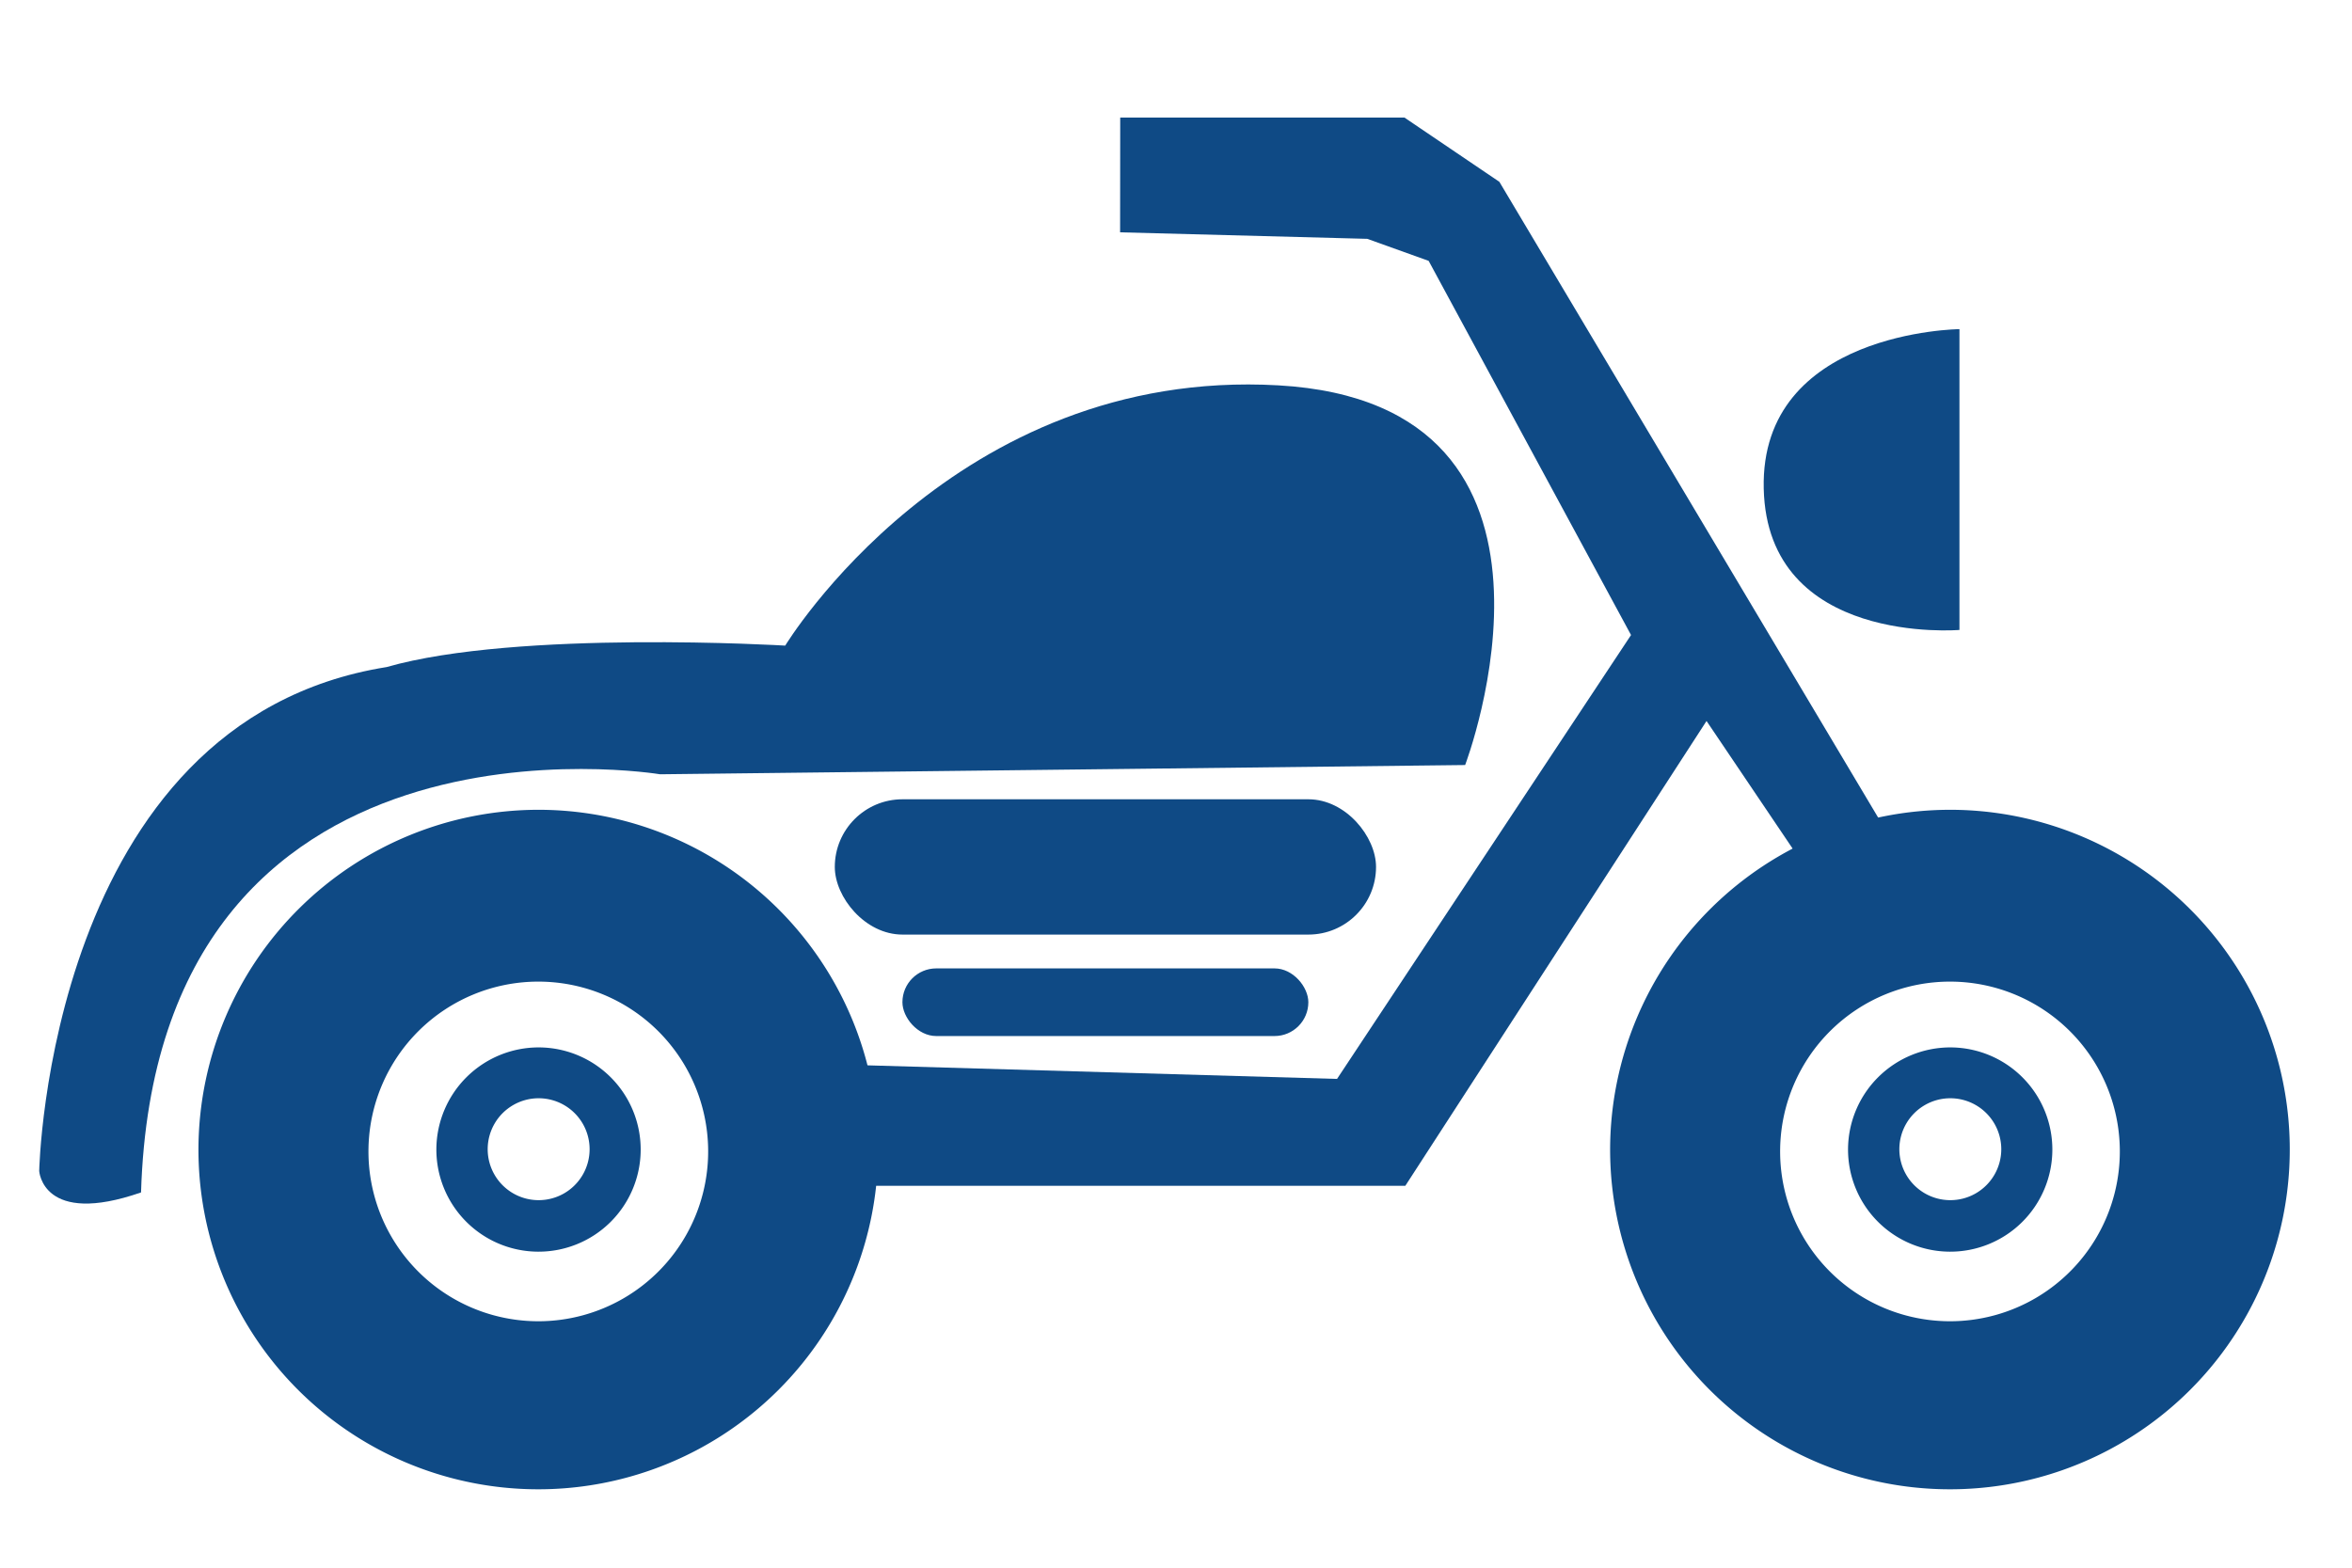
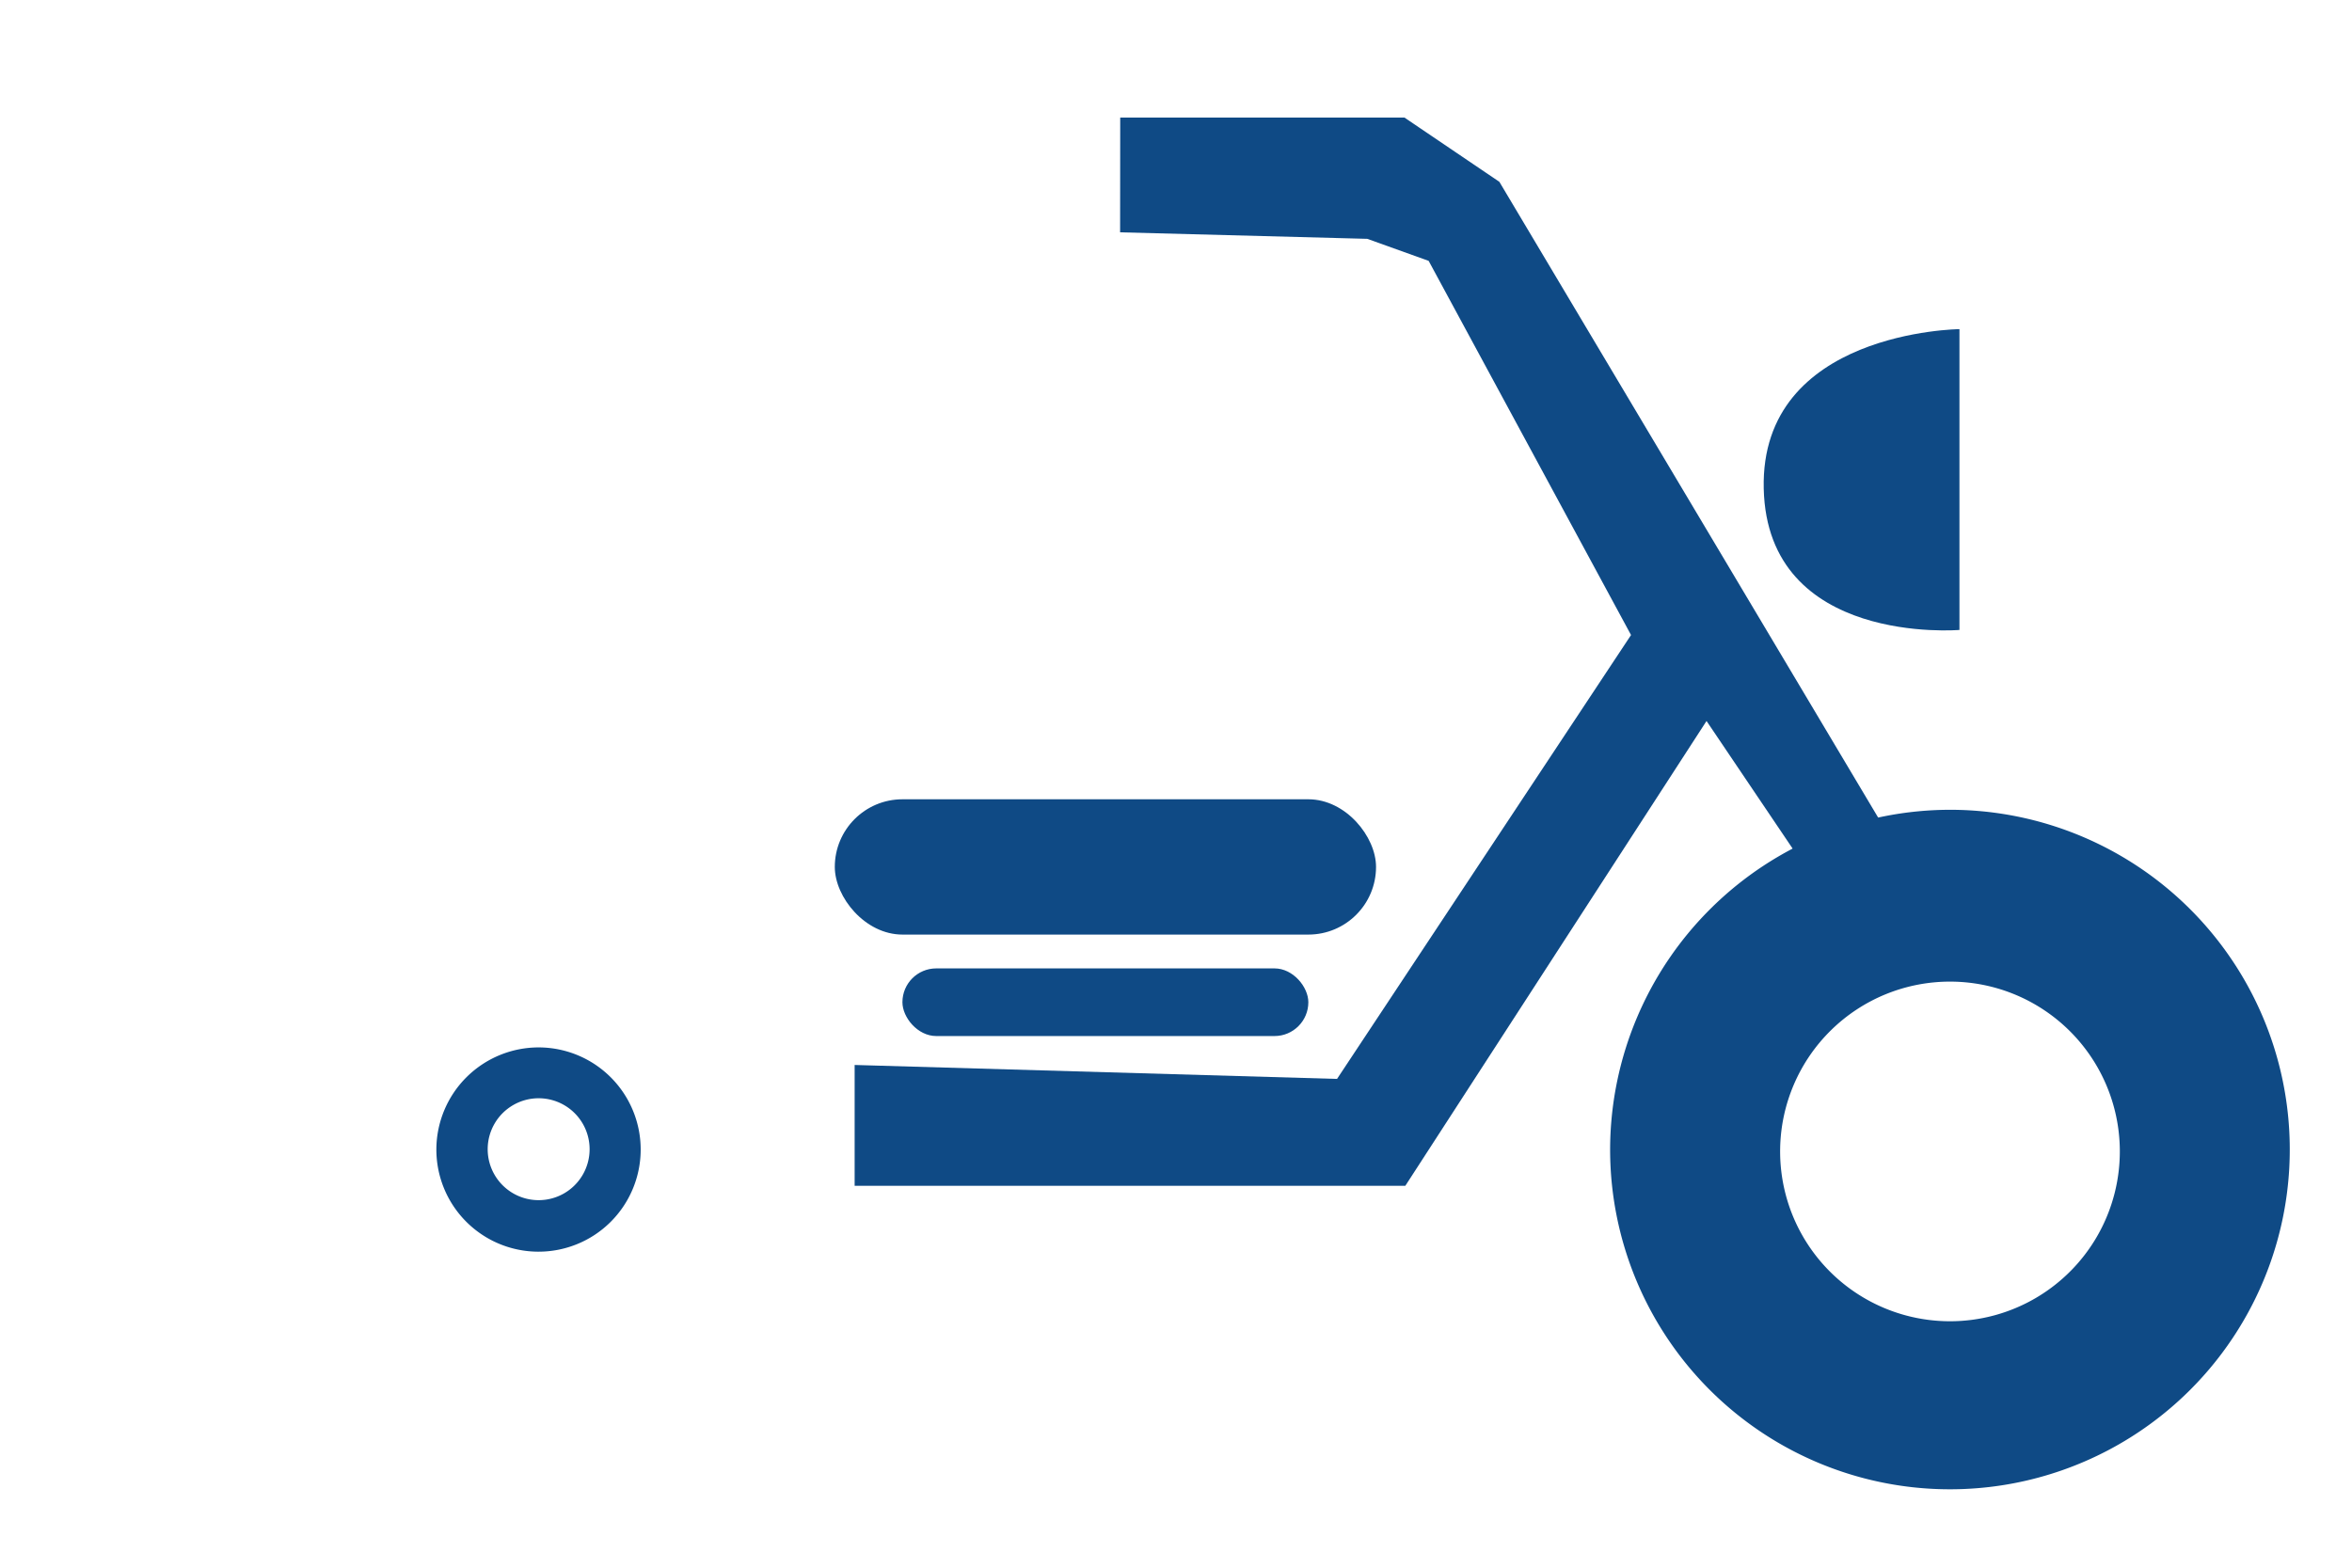
<svg xmlns="http://www.w3.org/2000/svg" width="60" height="40" viewBox="0 0 60 40">
  <g id="Group_500" data-name="Group 500" transform="translate(-200 -910)">
    <rect id="Rectangle_25" data-name="Rectangle 25" width="60" height="40" transform="translate(200 910)" fill="#fff" opacity="0" />
    <g id="Group_60" data-name="Group 60" transform="translate(108.537 603.125)">
-       <path id="Path_1" data-name="Path 1" d="M92.463,105s.228-11.477,8.864-12.858c3.337-.957,10.167-.547,10.167-.547s4.3-7.11,12.579-6.641,4.766,9.688,4.766,9.688l-20.537.236s-12.85-2.145-13.241,10.669C92.545,106.422,92.463,105,92.463,105Z" transform="translate(0 231.753)" fill="#0f4a85" />
      <path id="Path_2" data-name="Path 2" d="M212.094,47.875h7.251l2.421,1.639,9.785,16.426-2.1.889-2.4-3.558-7.684,11.86H205.319V72.048l12.306.356,7.5-11.326-5.163-9.547-1.566-.562-6.305-.166Z" transform="translate(-92.054 262)" fill="#0f4a85" />
      <rect id="Rectangle_1" data-name="Rectangle 1" width="13.807" height="3.452" rx="1.726" transform="translate(112.759 327.269)" fill="#0f4a85" />
      <rect id="Rectangle_2" data-name="Rectangle 2" width="10.355" height="1.726" rx="0.863" transform="translate(114.484 331.584)" fill="#0f4a85" />
      <path id="Path_3" data-name="Path 3" d="M336.889,77.251v7.675s-4.9.416-4.993-3.606S336.889,77.251,336.889,77.251Z" transform="translate(-195.44 238.022)" fill="#0f4a85" />
-       <path id="Path_9" data-name="Path 9" d="M16.559,159.406a8.669,8.669,0,1,1-8.711,8.587,8.683,8.683,0,0,1,8.711-8.587m4.291,8.661a4.333,4.333,0,0,0-8.665-.018,4.333,4.333,0,1,0,8.665.018" transform="translate(88.678 168.131)" fill="#0f4a85" />
      <path id="Path_10" data-name="Path 10" d="M16.559,159.406a8.669,8.669,0,1,1-8.711,8.587,8.683,8.683,0,0,1,8.711-8.587m4.291,8.661a4.333,4.333,0,0,0-8.665-.018,4.333,4.333,0,1,0,8.665.018" transform="translate(124.69 168.131)" fill="#0f4a85" />
-       <path id="Path_11" data-name="Path 11" d="M10.466,159.406a2.606,2.606,0,1,1-2.619,2.582,2.61,2.61,0,0,1,2.619-2.582m1.29,2.6a1.3,1.3,0,0,0-2.6-.005,1.3,1.3,0,1,0,2.6.005" transform="translate(130.76 174.194)" fill="#0f4a85" />
      <path id="Path_12" data-name="Path 12" d="M10.466,159.406a2.606,2.606,0,1,1-2.619,2.582,2.61,2.61,0,0,1,2.619-2.582m1.29,2.6a1.3,1.3,0,0,0-2.6-.005,1.3,1.3,0,1,0,2.6.005" transform="translate(94.748 174.194)" fill="#0f4a85" />
    </g>
  </g>
</svg>